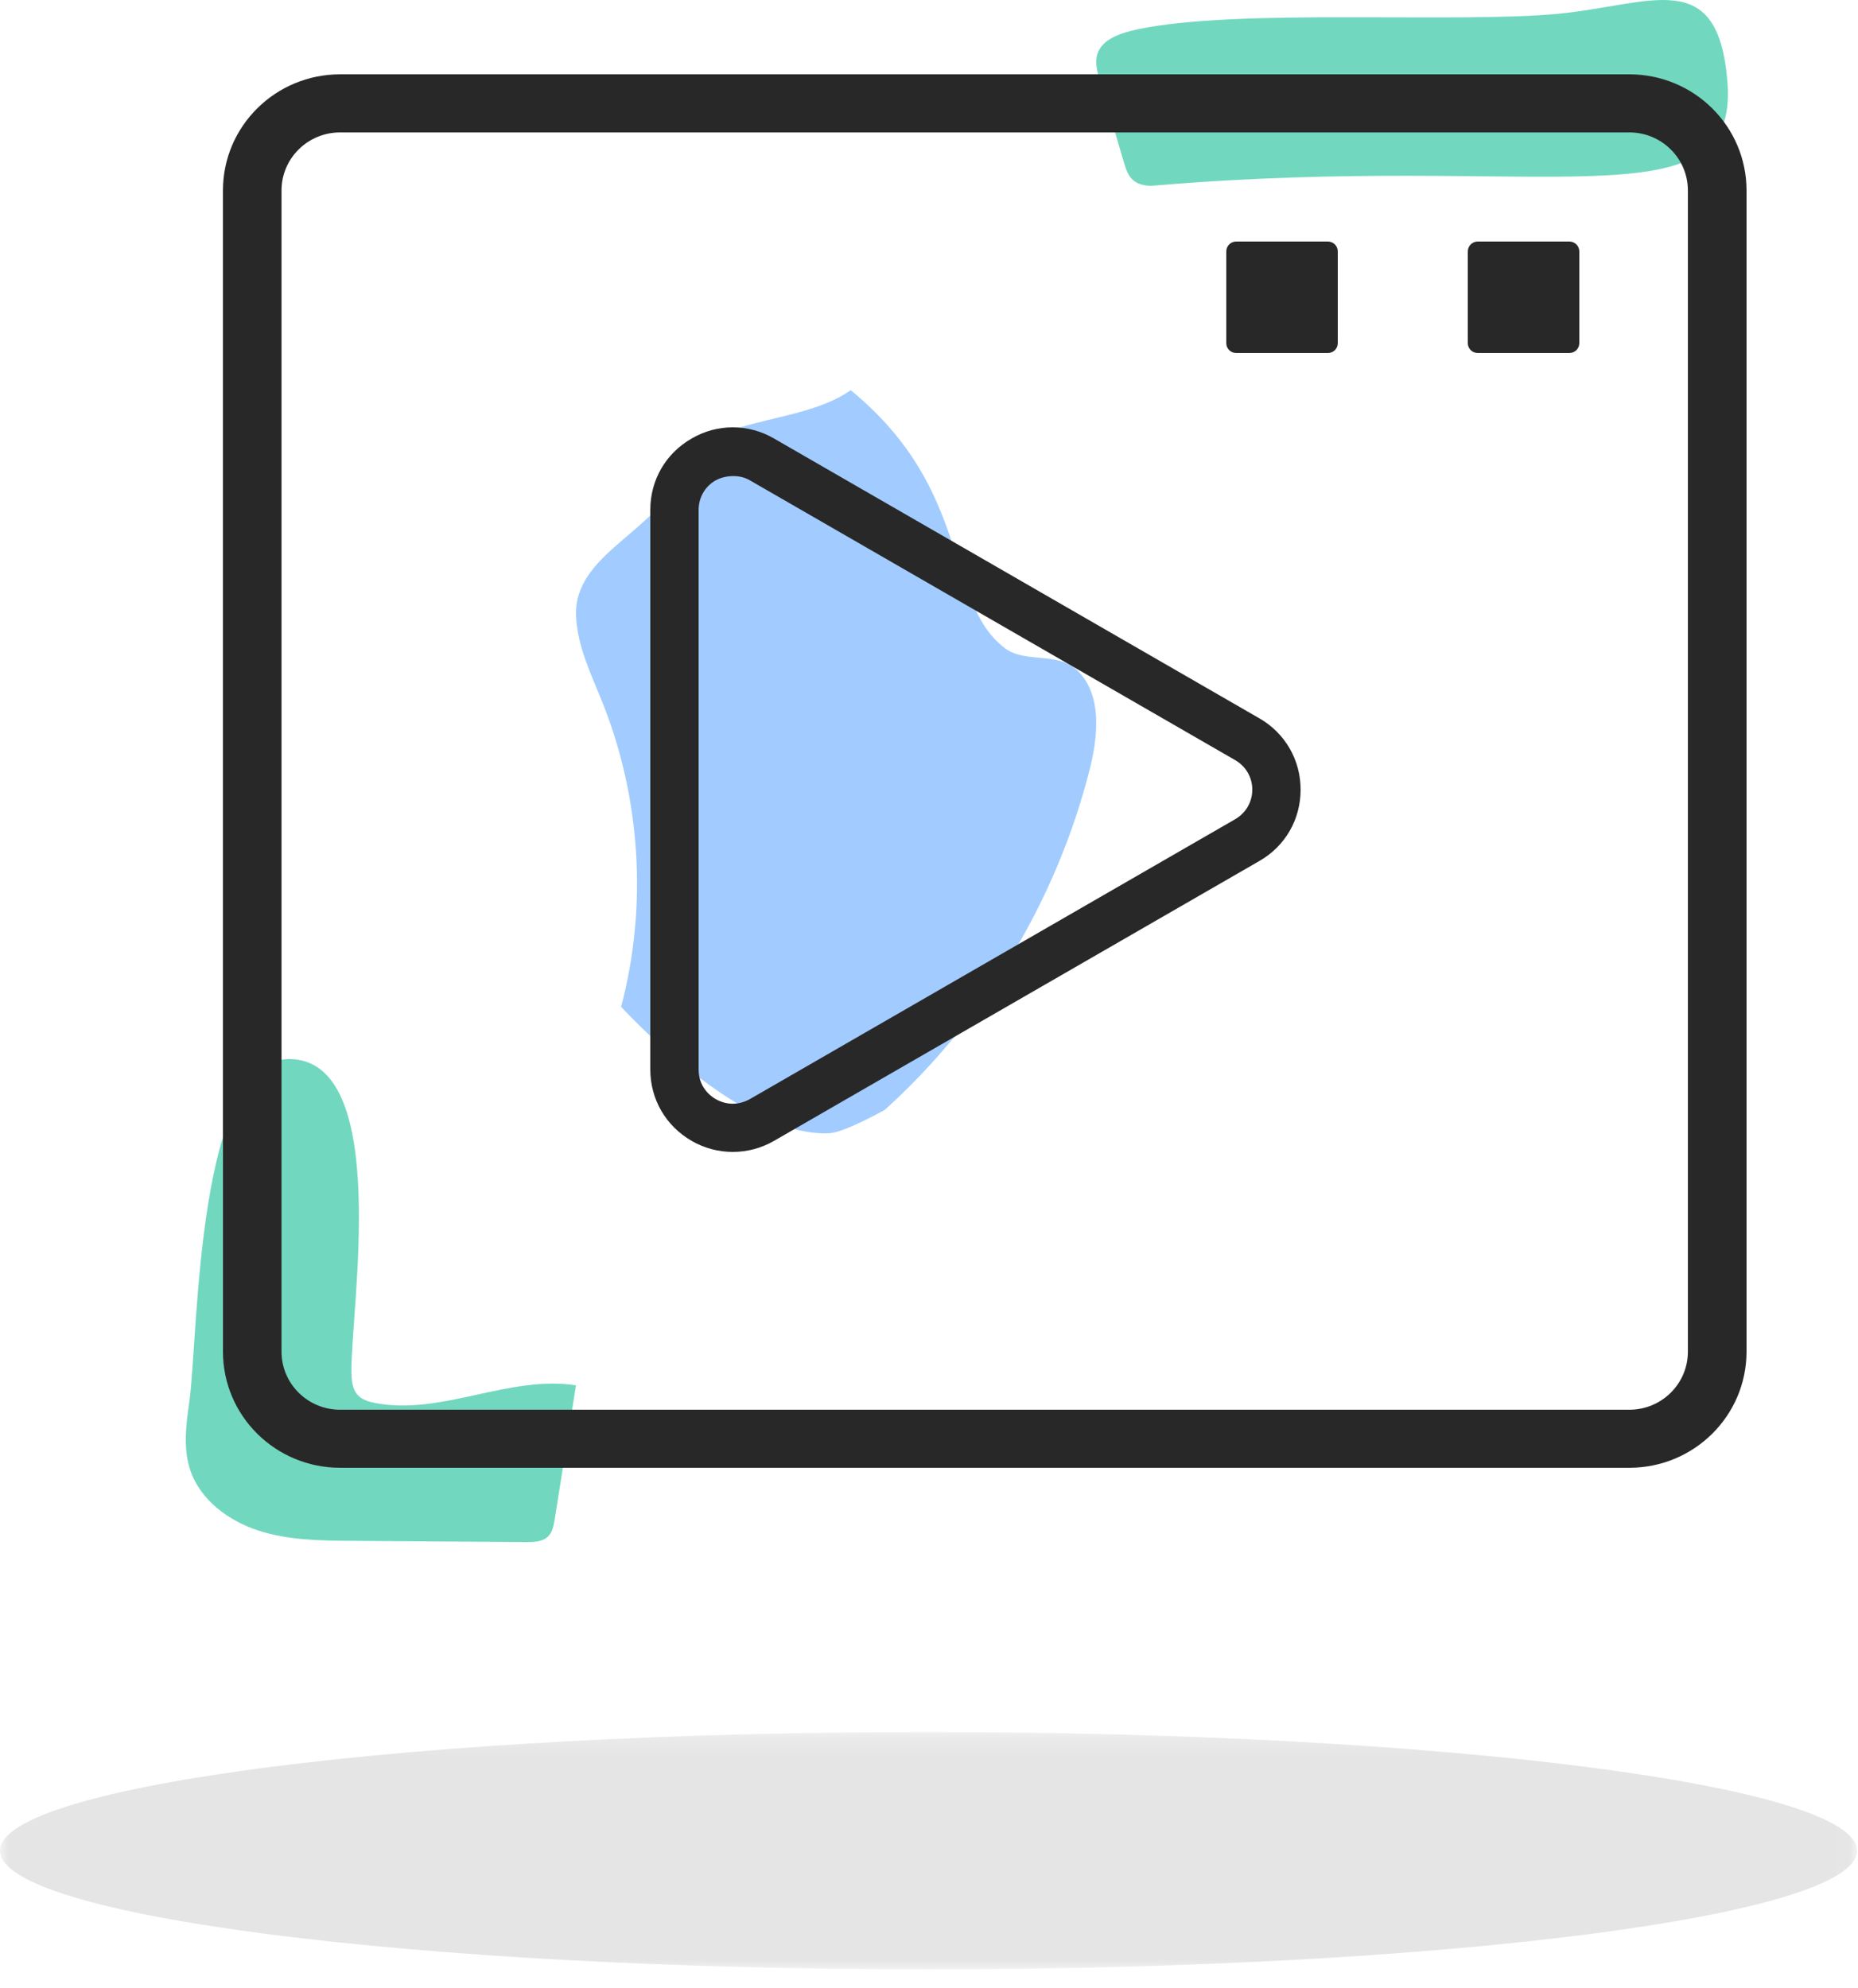
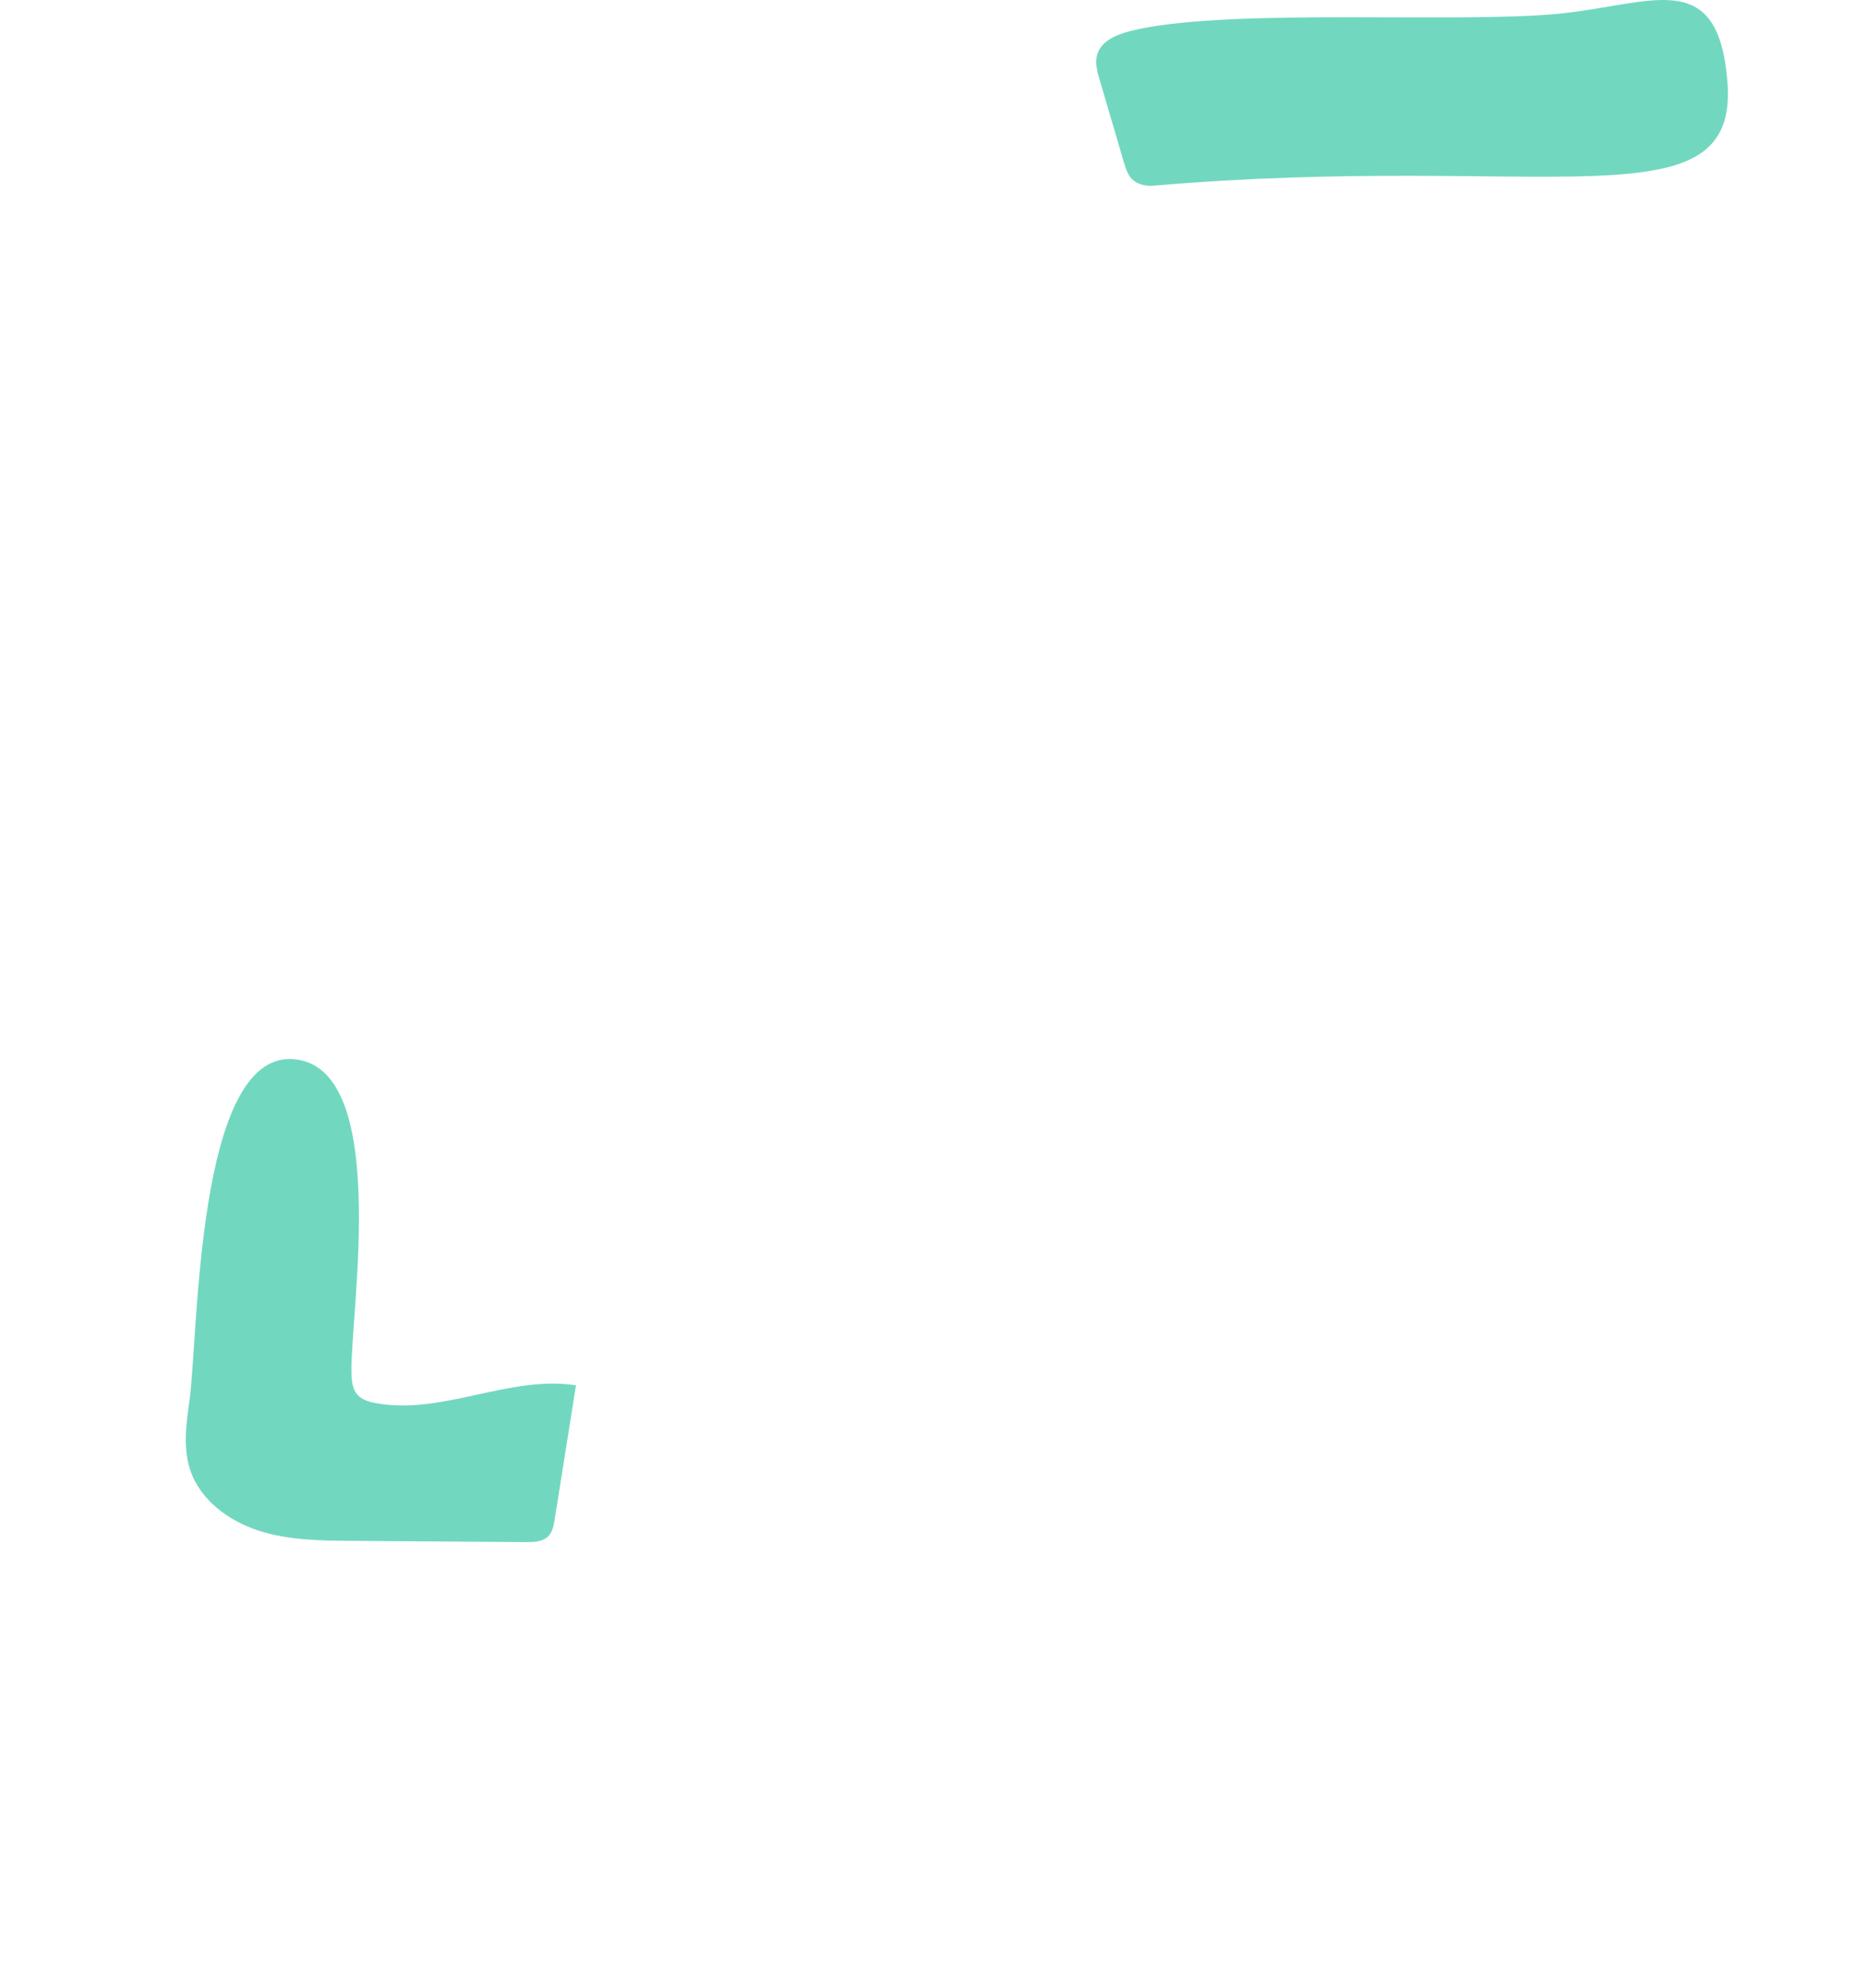
<svg xmlns="http://www.w3.org/2000/svg" xmlns:xlink="http://www.w3.org/1999/xlink" width="100" height="107" viewBox="0 0 100 107">
  <defs>
-     <path id="prefix__a" d="M0.002 0.221L99.949 0.221 99.949 13 0.002 13z" />
-   </defs>
+     </defs>
  <g fill="none" fill-rule="evenodd">
-     <path fill="#A2CCFF" d="M44.659 60.992c.801-.046 2.955-1.251 2.955-1.251 5.357-4.832 9.254-11.298 11.034-18.326.477-1.874.677-4.181-.78-5.433-1.021-.874-2.743-.288-3.803-1.11-3.268-2.516-1.665-8.458-8.28-13.872-2.748 1.97-8.097 1.368-9.126 4.36-1.106 3.217-5.807 4.392-5.655 7.797.07 1.66.84 3.193 1.454 4.736 2.035 5.142 2.385 10.945.972 16.295 0 0 6.415 7.077 11.229 6.804" />
    <path fill="#71D8BF" d="M62.105 9.992c-.37.033-.77-.035-1.064-.251-.31-.228-.434-.613-.543-.976l-1.312-4.461c-.136-.459-.27-.95-.12-1.406.27-.825 1.299-1.136 2.189-1.325C66.58.437 78.42 1.265 83.86.742c5.052-.488 8.618-2.624 9.114 3.683.614 7.848-9.735 3.757-30.87 5.567M18.915 73.77c.003.467.024.98.346 1.322.238.254.603.358.946.425 3.57.678 7.2-1.518 10.793-.953l-1.147 7.22c-.053.327-.114.681-.356.913-.296.29-.76.306-1.178.303-3.119-.022-6.242-.043-9.358-.067-1.7-.01-3.435-.028-5.052-.553-1.617-.526-3.126-1.647-3.664-3.24-.402-1.186-.228-2.478-.052-3.715.485-3.436.352-18.758 5.565-18.42 5.259.343 3.129 13.476 3.157 16.765" />
-     <path fill="#292828" d="M15.152 10.25c0-1.725 1.412-3.123 3.153-3.123h69.387c1.74 0 3.152 1.398 3.152 3.123v62.5c0 1.728-1.411 3.126-3.152 3.126H18.305c-1.74 0-3.153-1.398-3.153-3.126v-62.5zM12 72.75c0 3.452 2.823 6.25 6.305 6.25h69.387C91.177 79 94 76.202 94 72.75v-62.5C94 6.798 91.177 4 87.692 4H18.305C14.823 4 12 6.798 12 10.25v62.5z" />
-     <path fill="#292828" d="M66 18.472c0 .291.239.528.532.528h4.939c.294 0 .529-.237.529-.528v-4.94c0-.292-.235-.532-.53-.532h-4.938c-.293 0-.532.24-.532.531v4.94zM79 18.472c0 .291.238.528.532.528h4.936c.294 0 .532-.237.532-.528v-4.94c0-.292-.238-.532-.532-.532h-4.936c-.294 0-.532.24-.532.531v4.94zM66.48 44.092L40.358 59.157c-.288.161-.607.249-.92.249-.312 0-.624-.085-.912-.245-.285-.164-.925-.64-.925-1.597V27.44c0-.663.343-1.26.919-1.587.367-.212 1.189-.388 1.85.006l26.108 15.053c.576.333.922.927.922 1.59 0 .66-.346 1.257-.922 1.59m1.304-5.43h-.003l-26.12-15.06c-.677-.396-1.447-.602-2.22-.602-.774 0-1.54.206-2.214.603C35.831 24.399 35 25.838 35 27.44v30.124c0 1.603.834 3.038 2.223 3.84 1.368.794 3.069.794 4.437 0L67.783 46.34c1.39-.797 2.217-2.232 2.217-3.838 0-1.602-.831-3.038-2.217-3.84" />
    <g transform="translate(0 93)">
      <mask id="prefix__b" fill="#fff">
        <use xlink:href="#prefix__a" />
      </mask>
      <path fill="#E5E5E5" d="M99.949 6.61c0 3.529-22.376 6.39-49.974 6.39C22.375 13 .002 10.14.002 6.61.002 3.084 22.375.22 49.975.22 77.573.22 99.95 3.084 99.95 6.61" mask="url(#prefix__b)" />
    </g>
  </g>
</svg>